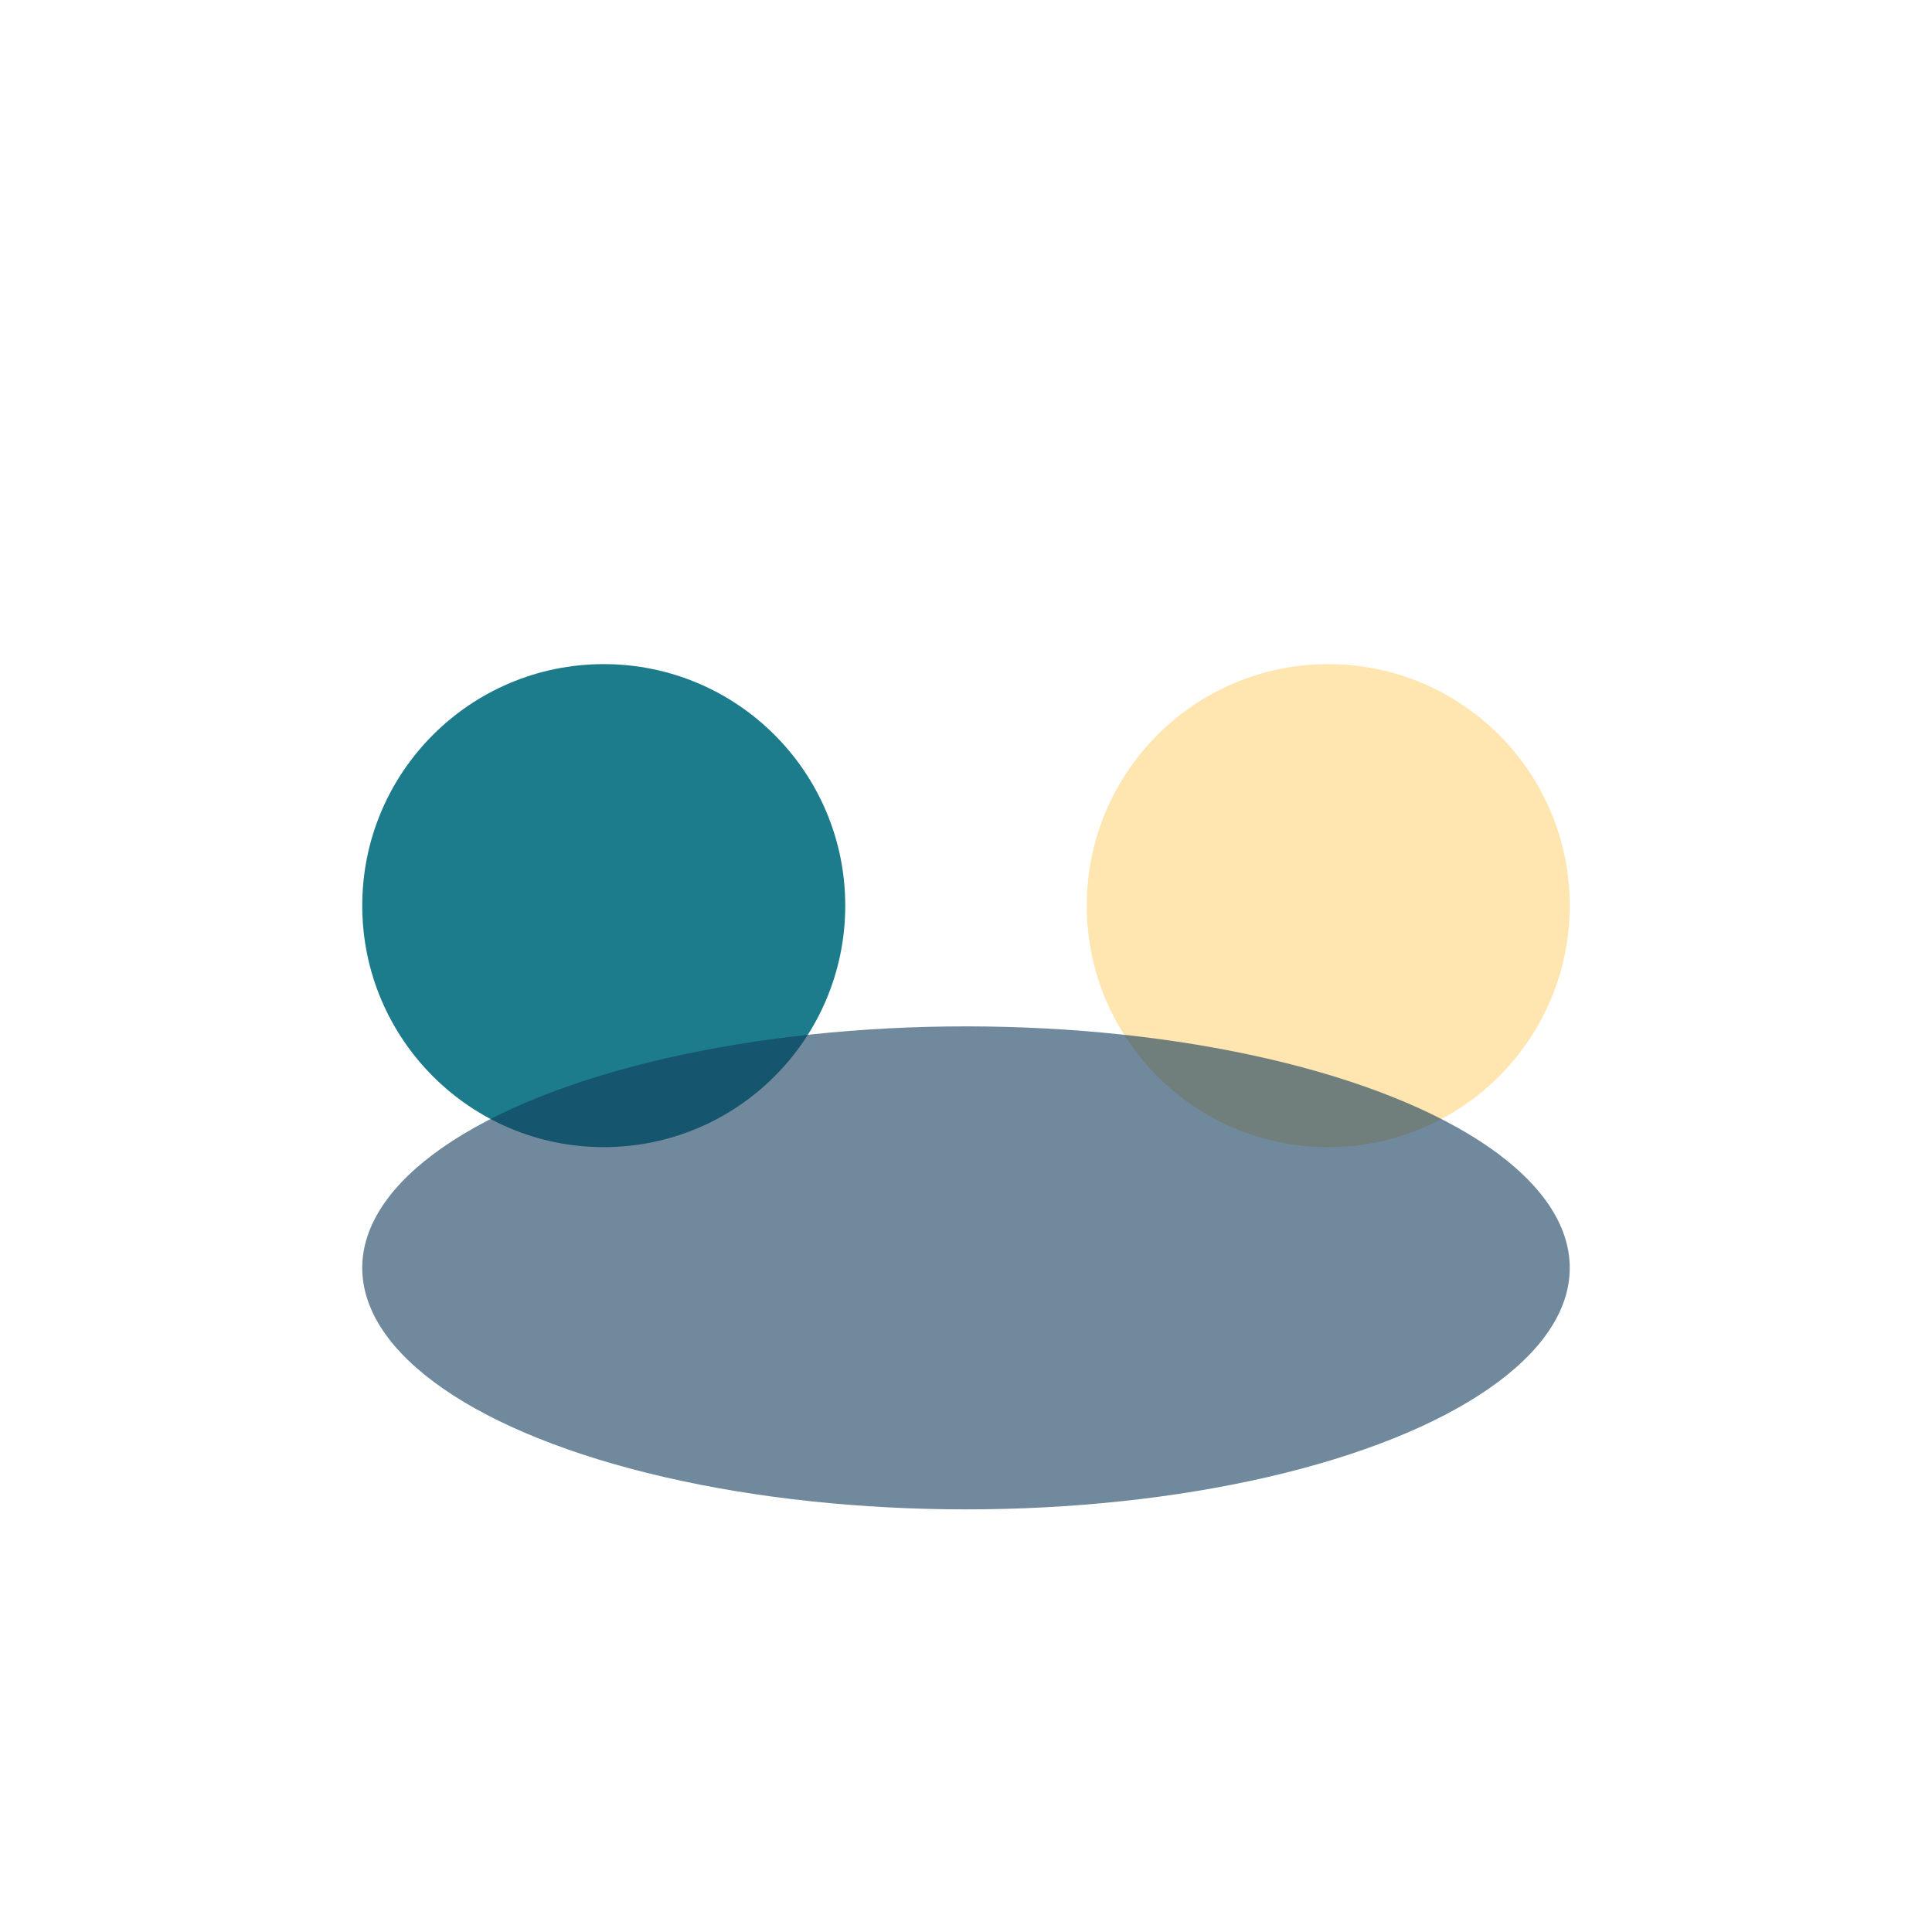
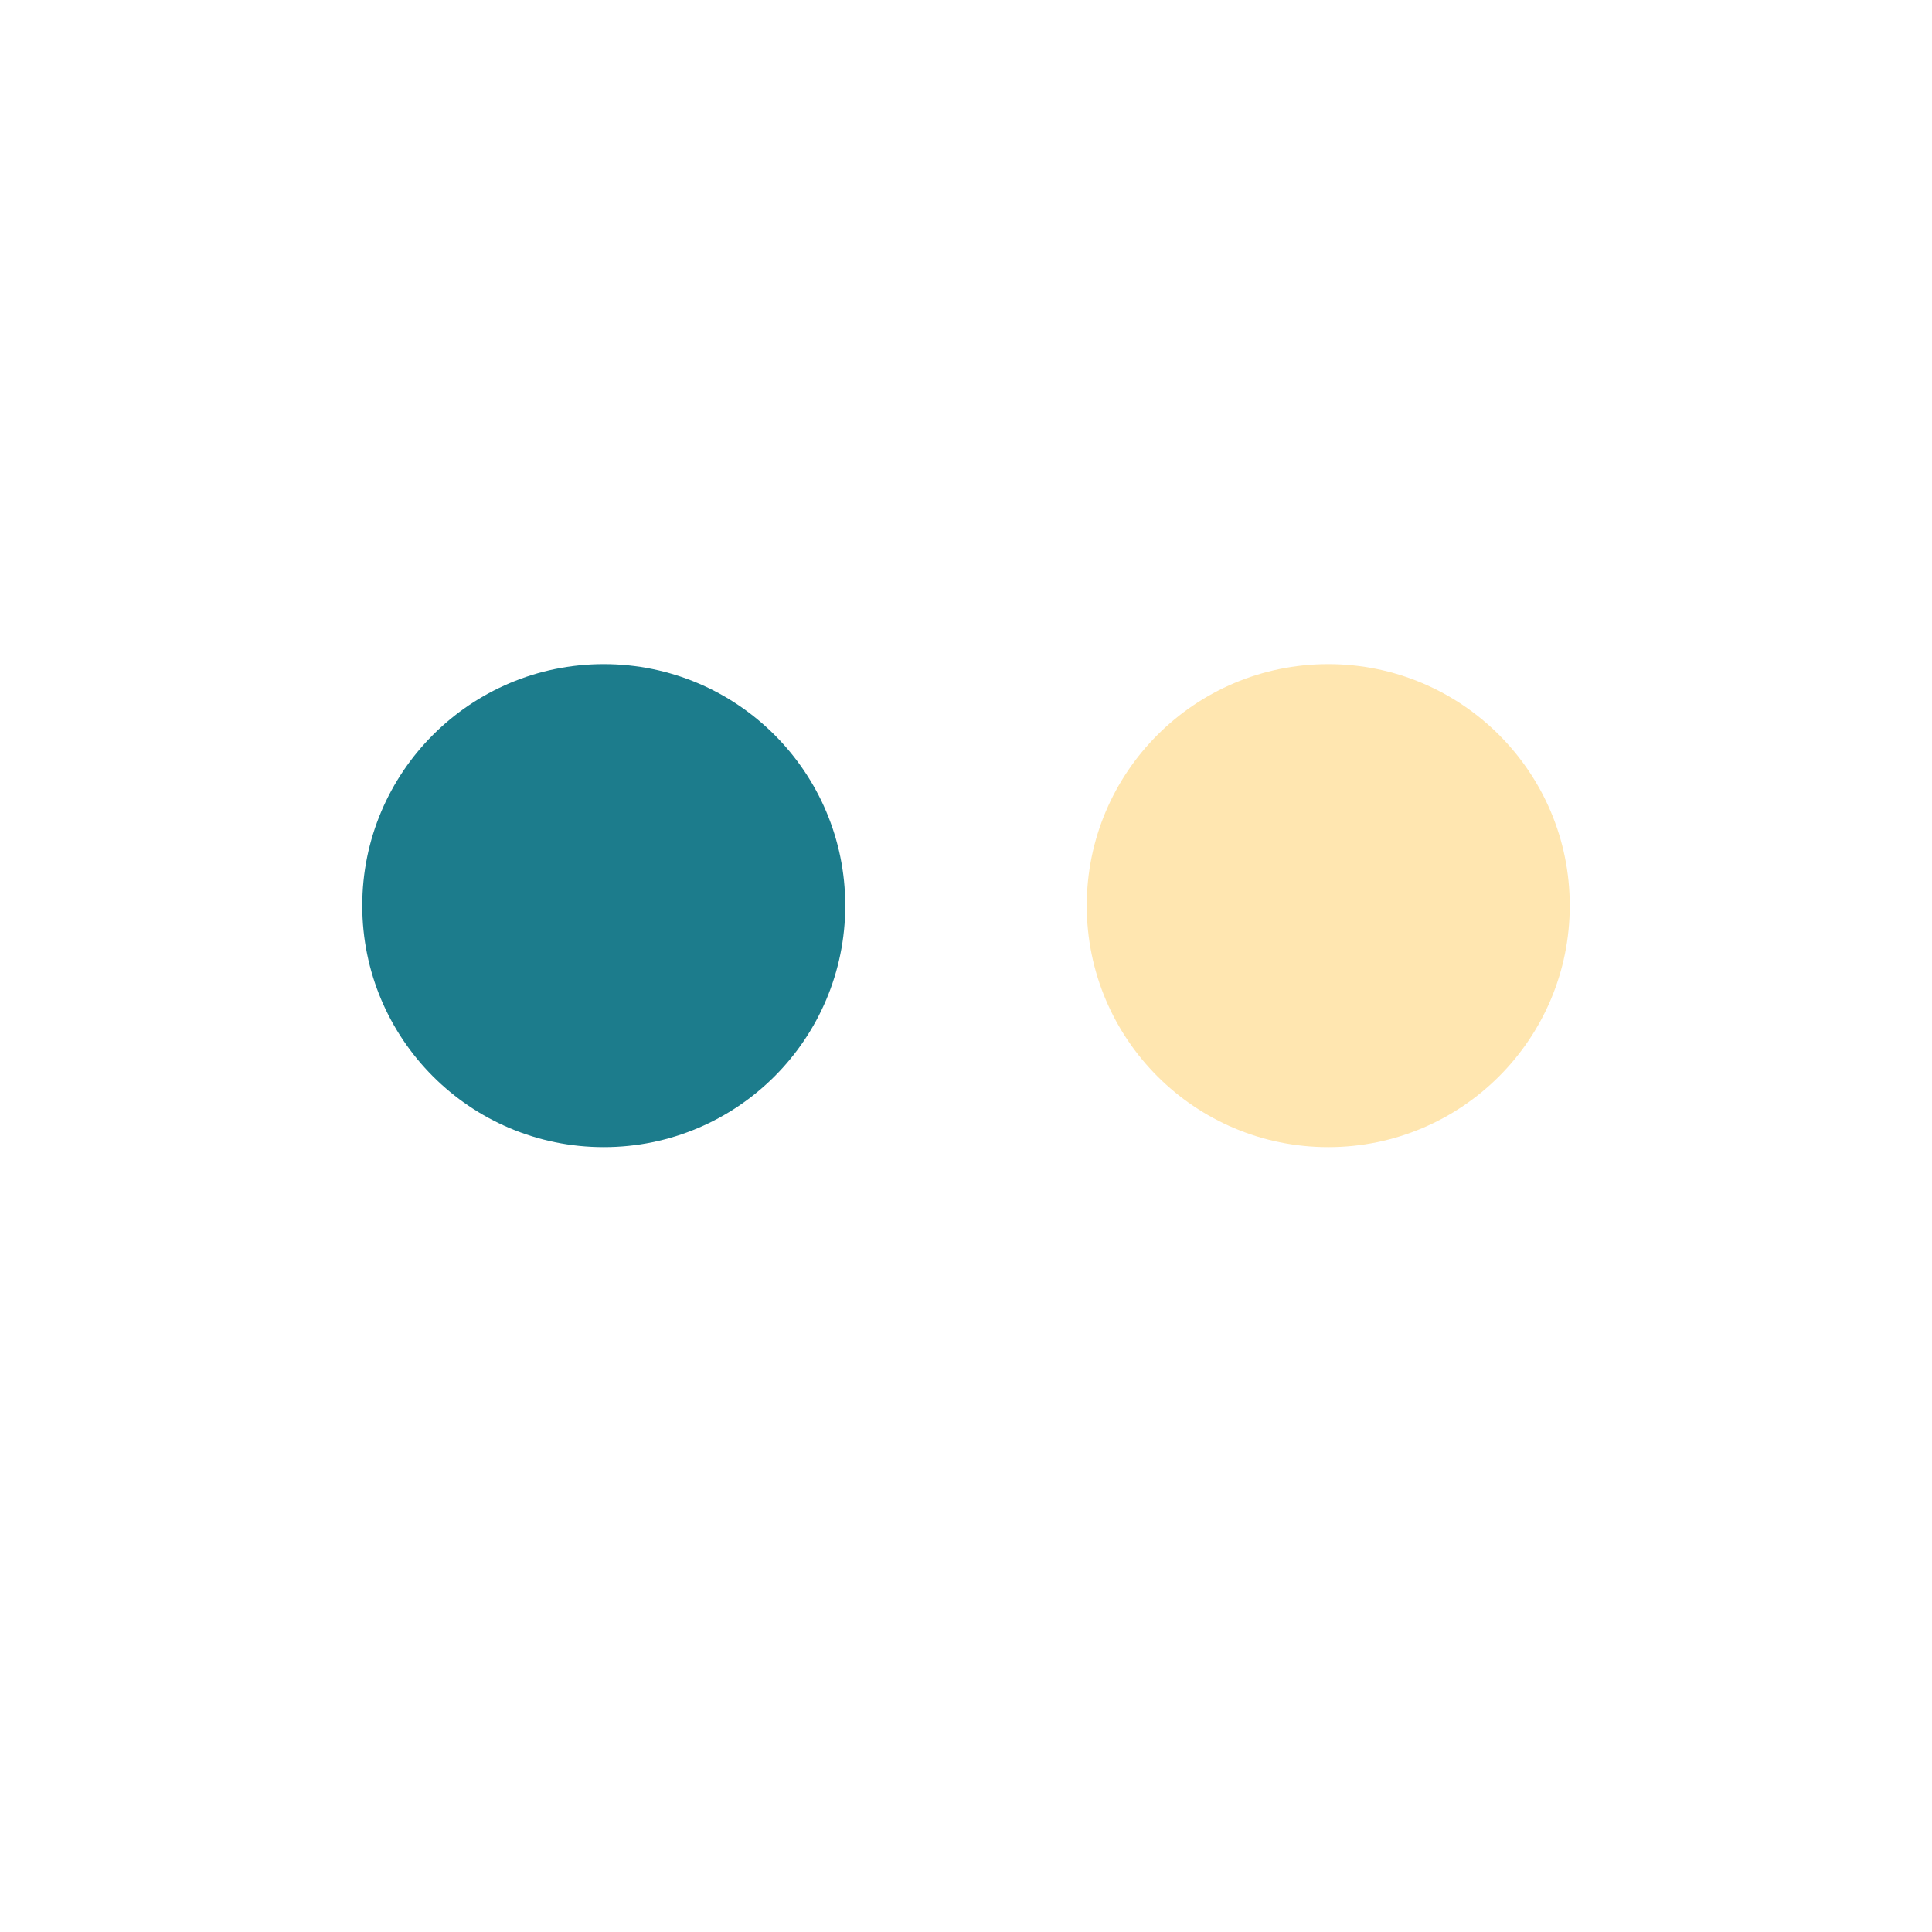
<svg xmlns="http://www.w3.org/2000/svg" width="32" height="32" viewBox="0 0 32 32">
  <circle cx="10" cy="15" r="4" fill="#1C7C8C" />
  <circle cx="22" cy="15" r="4" fill="#FFE6B0" />
-   <ellipse cx="16" cy="21" rx="10" ry="4" fill="#113B5A" opacity=".6" />
</svg>